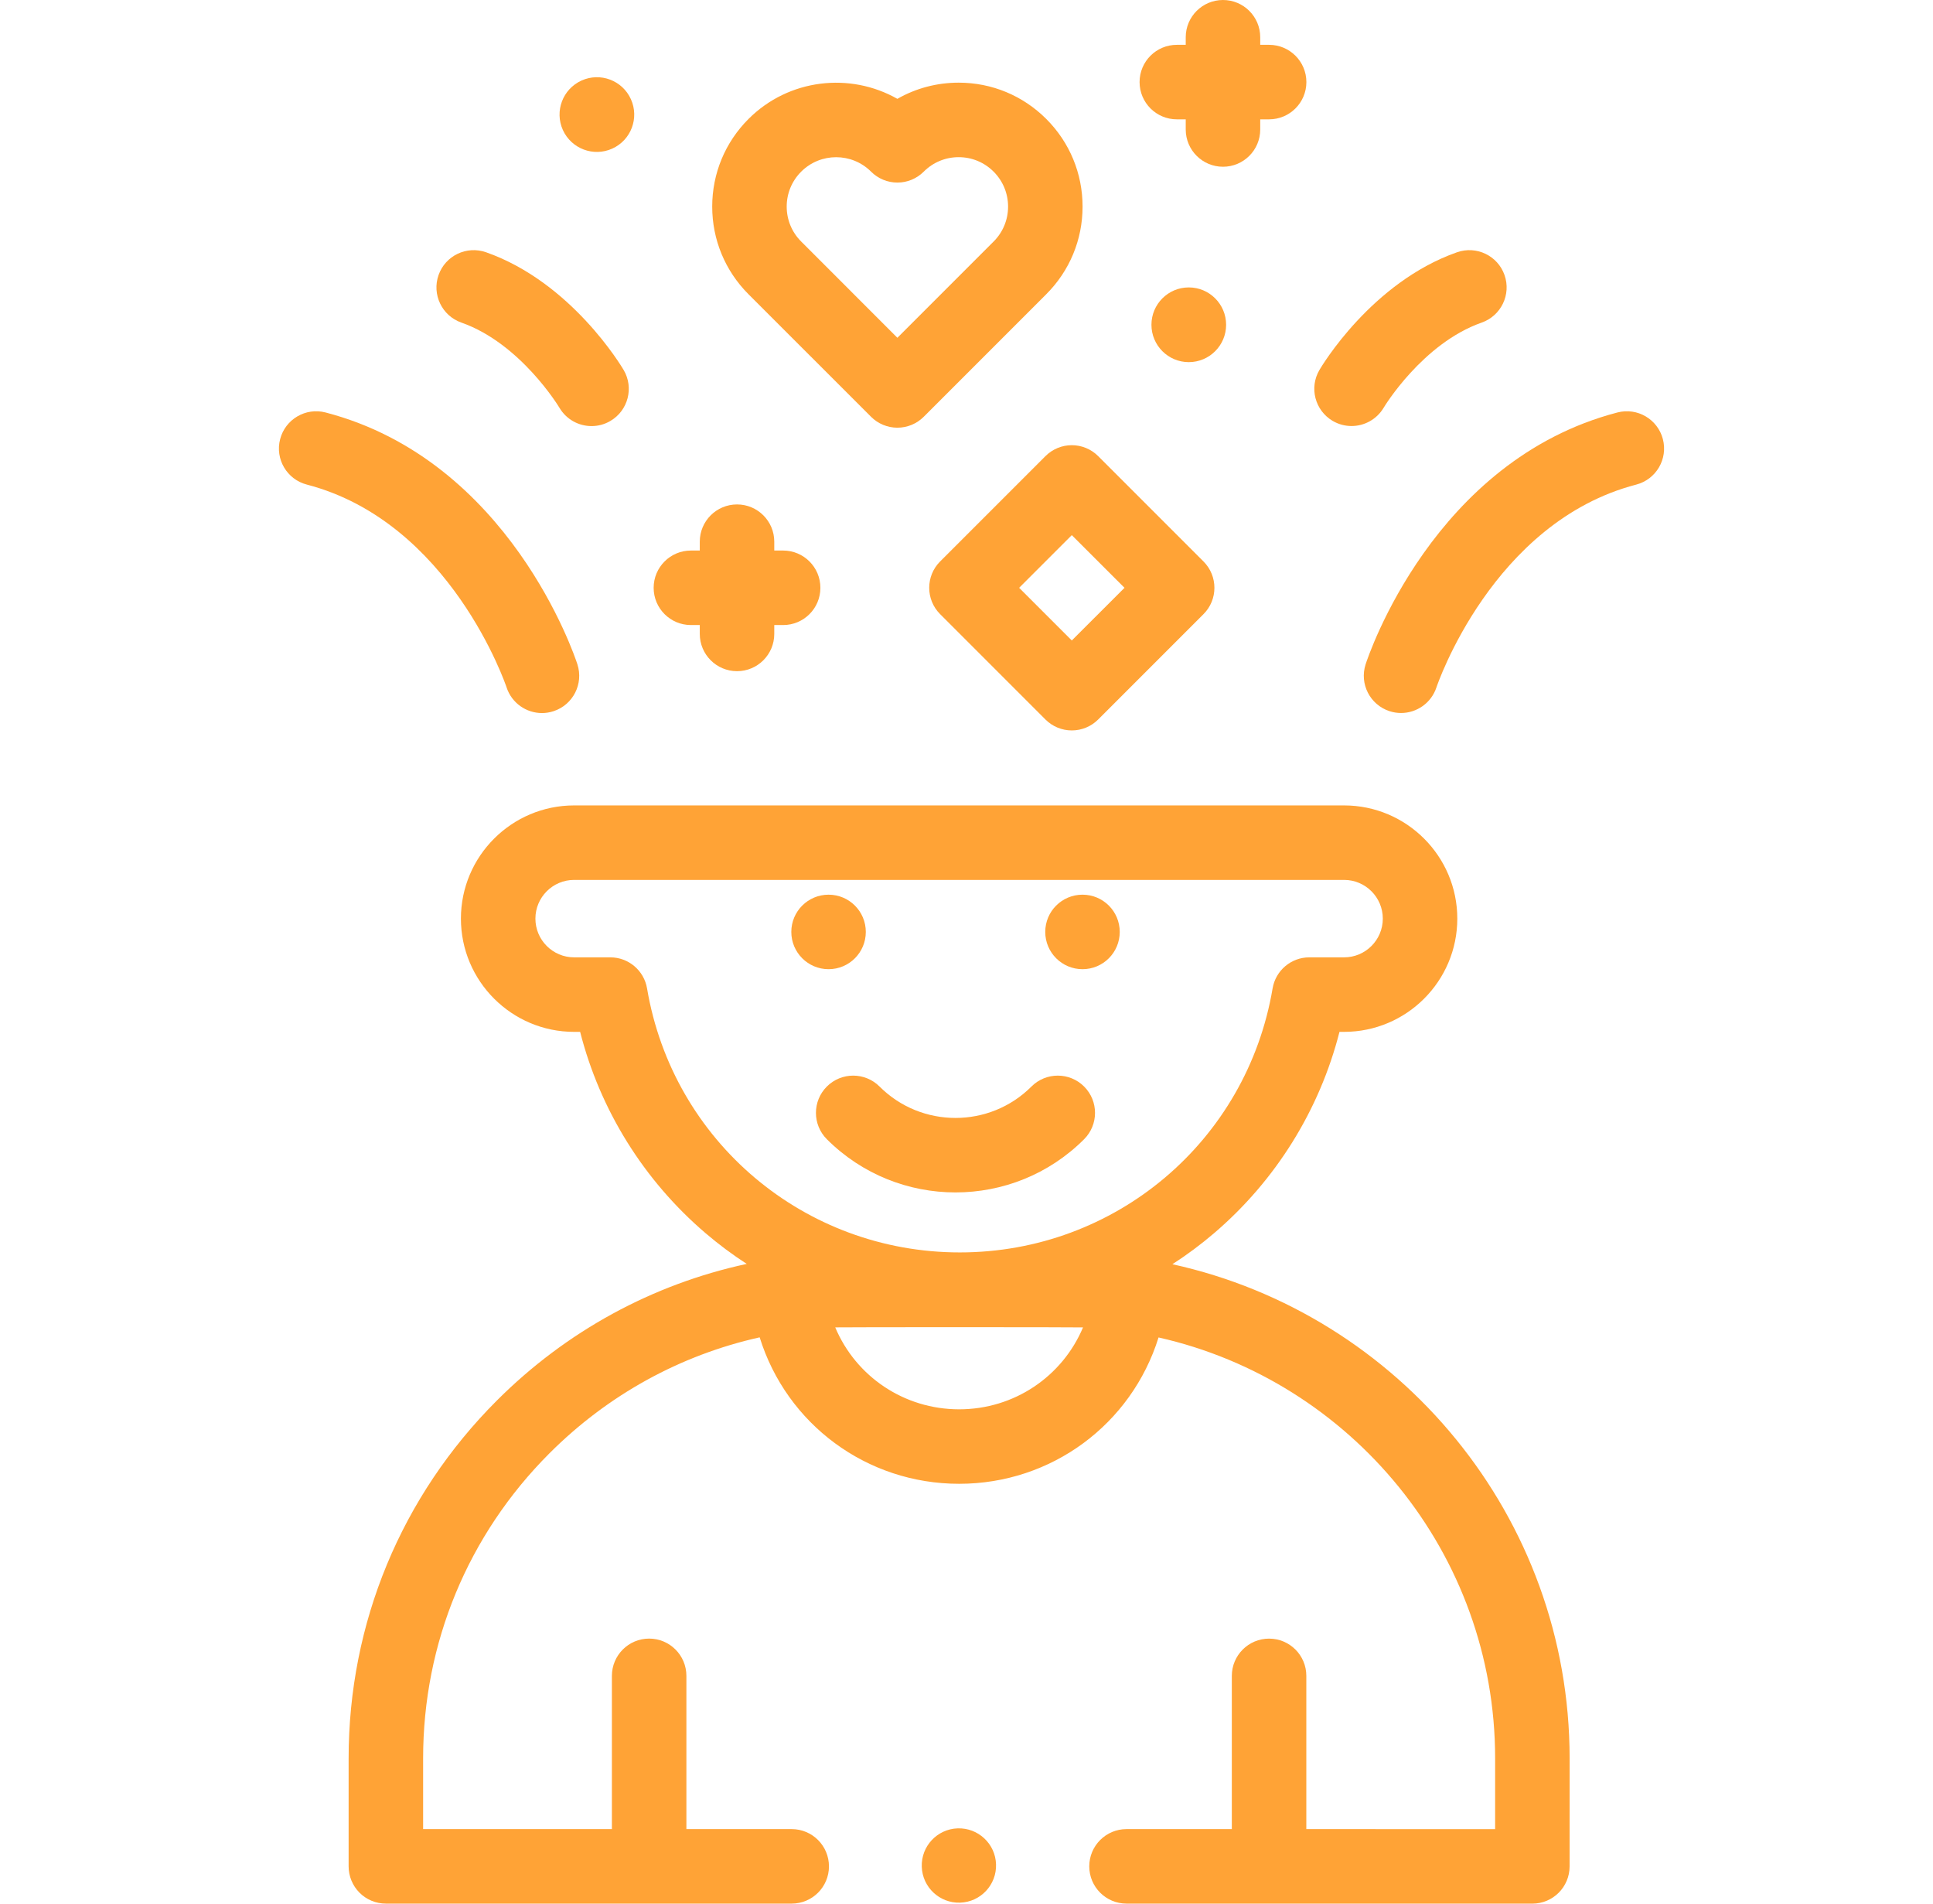
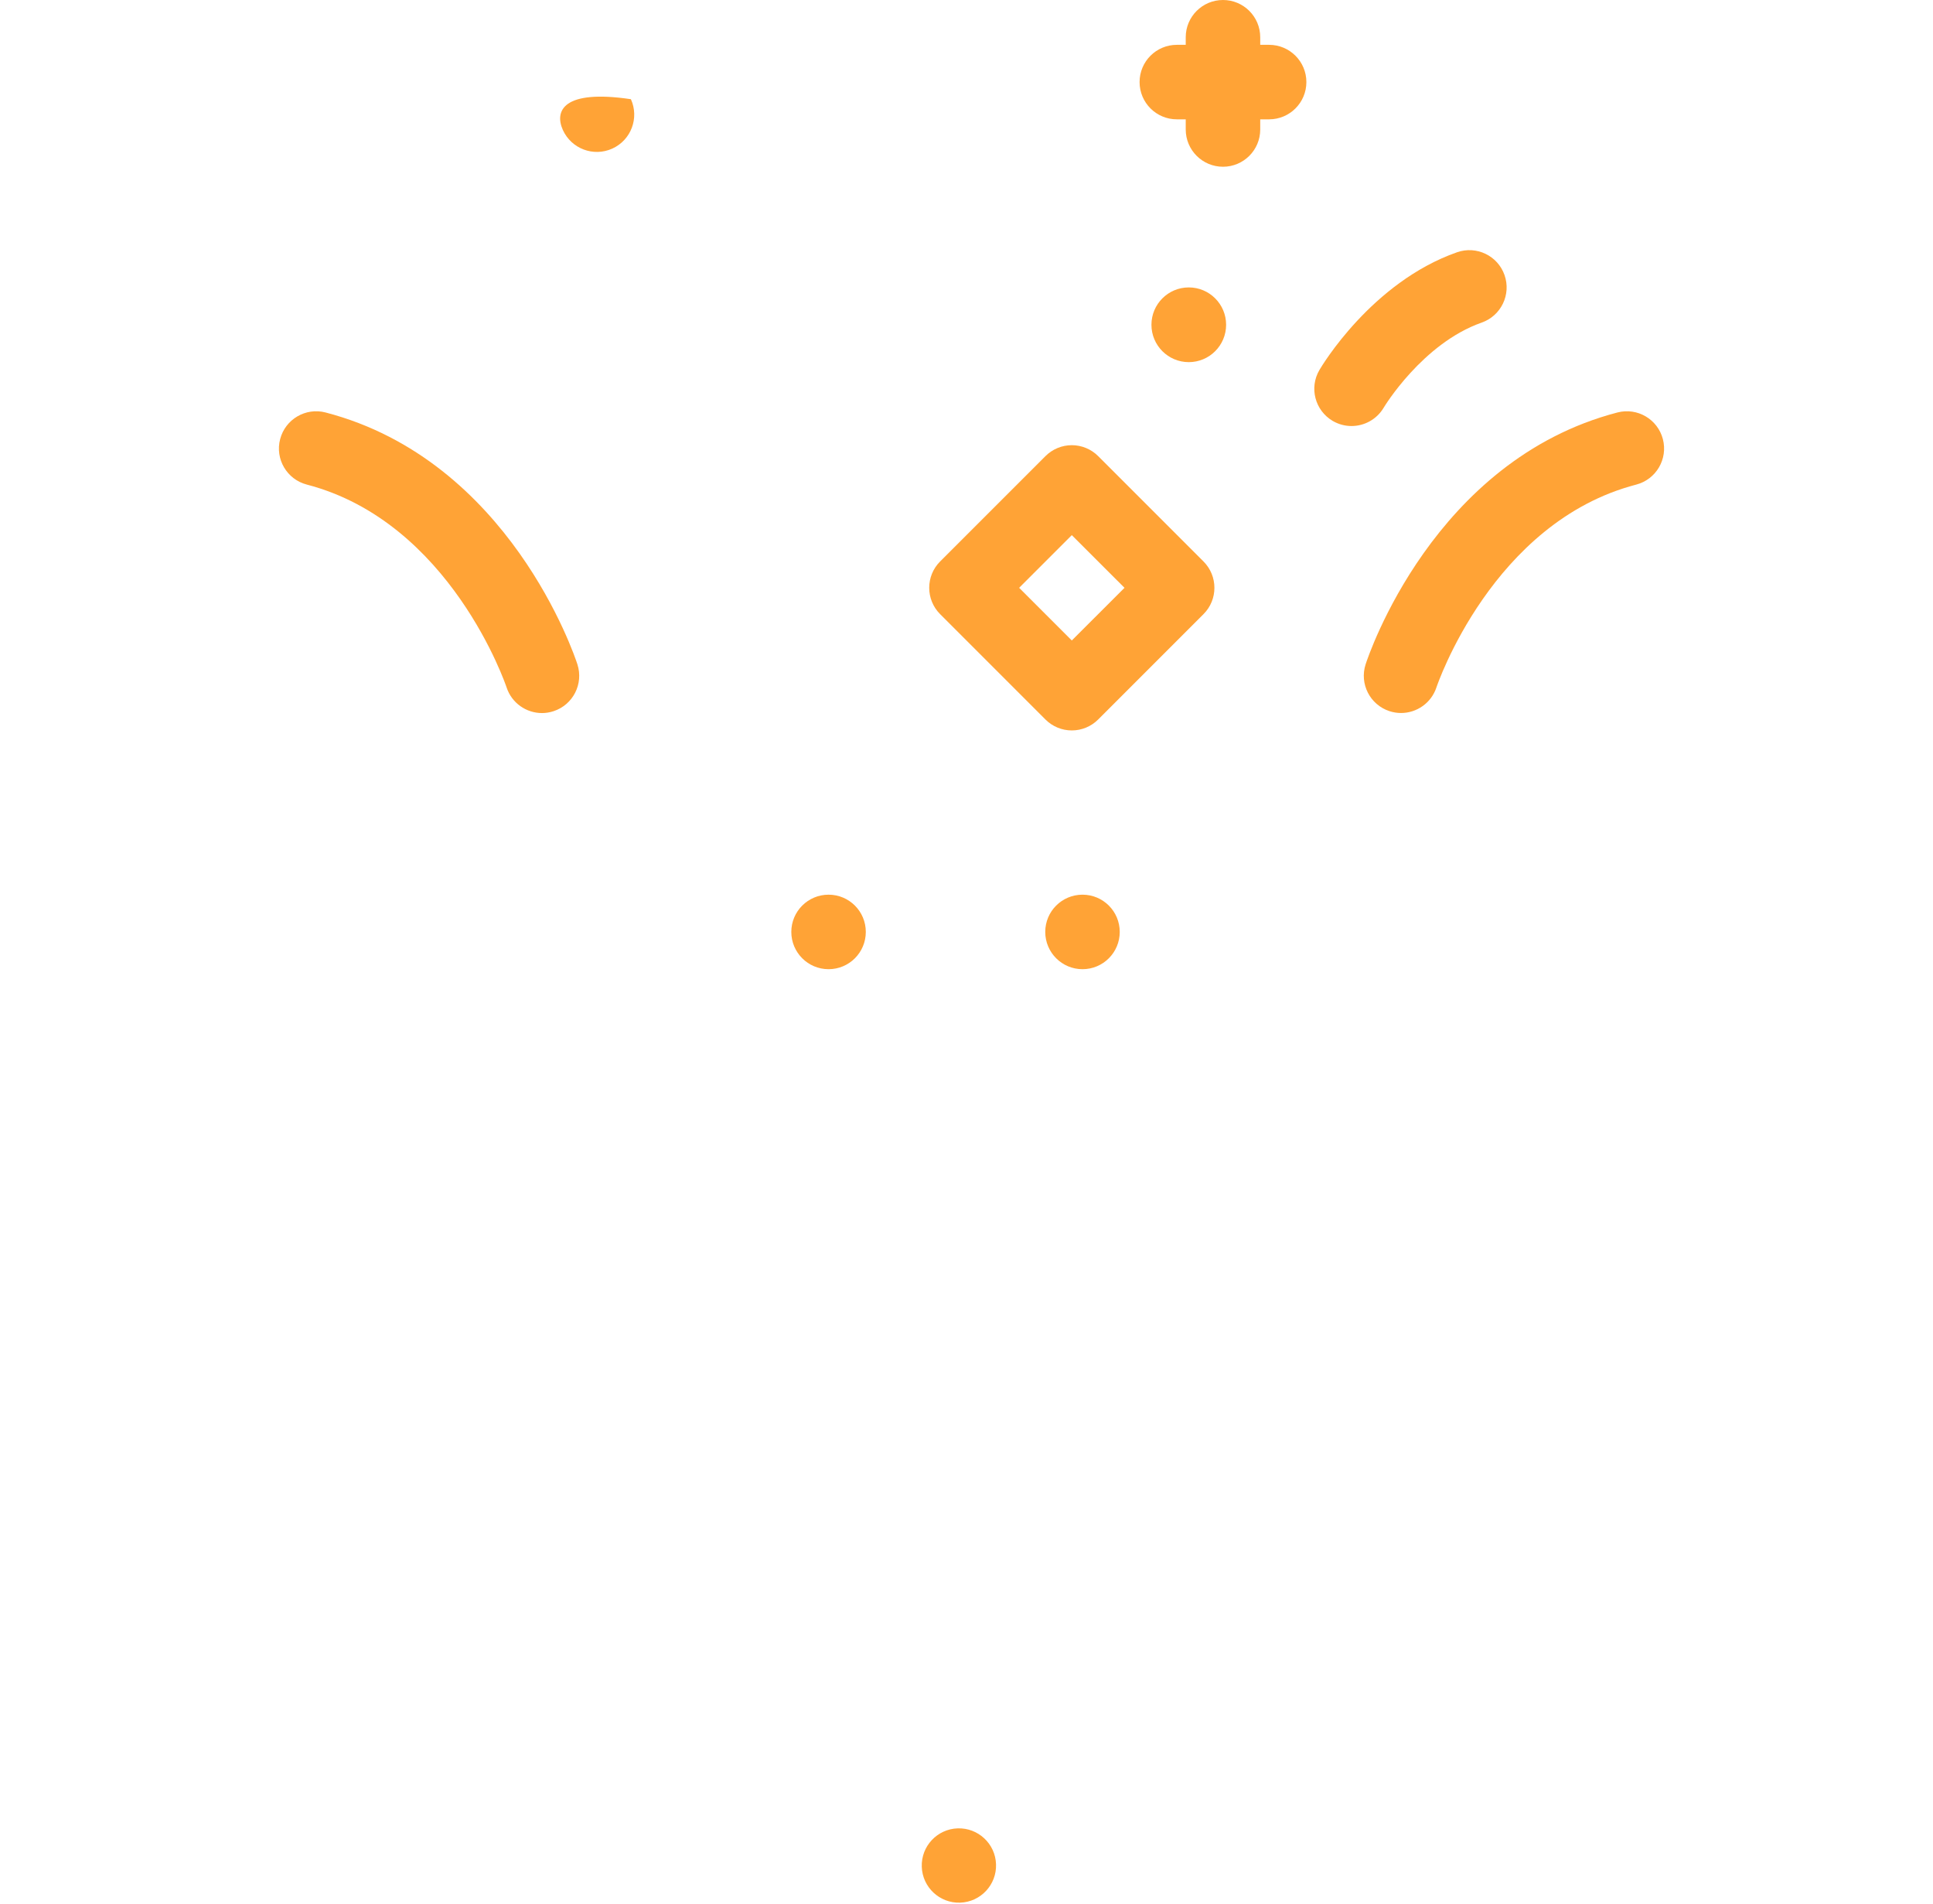
<svg xmlns="http://www.w3.org/2000/svg" width="65" height="64" viewBox="0 0 65 64" fill="none">
  <g clip-path="url(#clip0_1675_10497)">
    <path d="M32.287 63.967C32.977 63.943 33.517 63.365 33.493 62.675C33.47 61.986 32.892 61.446 32.202 61.469C31.512 61.493 30.972 62.071 30.996 62.761C31.019 63.45 31.597 63.99 32.287 63.967Z" fill="#FFA336" />
    <path d="M39.975 9.663C39.281 9.663 38.719 10.225 38.719 10.919C38.719 11.612 39.281 12.175 39.974 12.175C40.668 12.175 41.23 11.613 41.23 10.919C41.23 10.225 40.668 9.663 39.975 9.663Z" fill="#FFA336" />
-     <path d="M20.589 4.996C21.221 4.71 21.501 3.967 21.215 3.335C20.93 2.703 20.186 2.422 19.554 2.708C18.922 2.994 18.642 3.738 18.927 4.37C19.213 5.001 19.957 5.282 20.589 4.996Z" fill="#FFA336" />
-     <path d="M39.424 42.503C39.91 42.189 40.377 41.842 40.821 41.463C42.9 39.689 44.374 37.314 45.042 34.691H45.197C47.296 34.691 49.004 32.984 49.004 30.884C49.004 28.785 47.296 27.078 45.197 27.078H19.306C17.207 27.078 15.499 28.785 15.499 30.884C15.499 32.984 17.207 34.691 19.306 34.691H19.508C20.176 37.314 21.65 39.689 23.73 41.463C24.169 41.838 24.63 42.181 25.11 42.492C21.95 43.174 19.046 44.747 16.705 47.088C13.492 50.301 11.723 54.572 11.723 59.116L11.723 62.746C11.723 63.078 11.855 63.397 12.089 63.632C12.324 63.867 12.643 63.999 12.975 63.999L26.622 63.999C27.314 63.999 27.875 63.438 27.875 62.747C27.875 62.055 27.314 61.494 26.622 61.494L23.081 61.494L23.081 56.342C23.081 55.65 22.52 55.089 21.829 55.089C21.137 55.089 20.576 55.65 20.576 56.342L20.576 61.494L14.228 61.494L14.228 59.116C14.228 55.241 15.737 51.599 18.477 48.859C20.448 46.888 22.888 45.553 25.545 44.961C26.455 47.884 29.145 49.885 32.252 49.885H32.252C35.358 49.885 38.046 47.886 38.958 44.965C45.428 46.422 50.276 52.214 50.276 59.117L50.276 61.495L43.927 61.494L43.927 56.342C43.927 55.65 43.367 55.09 42.675 55.09C41.983 55.09 41.422 55.651 41.422 56.342L41.422 61.494L37.881 61.494C37.189 61.494 36.628 62.055 36.628 62.747C36.628 63.438 37.189 63.999 37.881 63.999L51.528 64C52.22 64 52.78 63.439 52.78 62.748L52.781 59.117C52.781 50.992 47.053 44.179 39.424 42.503ZM21.758 33.23C21.656 32.627 21.134 32.186 20.523 32.186H19.306C18.588 32.186 18.004 31.602 18.004 30.884C18.004 30.166 18.588 29.582 19.306 29.582H45.197C45.915 29.582 46.499 30.166 46.499 30.884C46.499 31.602 45.915 32.186 45.197 32.186H44.028C43.416 32.186 42.895 32.627 42.793 33.23C41.923 38.373 37.5 42.106 32.275 42.106C27.05 42.106 22.627 38.373 21.758 33.23ZM32.252 47.381C30.402 47.38 28.782 46.279 28.086 44.626C28.301 44.617 36.203 44.617 36.418 44.627C35.722 46.28 34.102 47.381 32.252 47.381Z" fill="#FFA336" />
-     <path d="M29.29 14.012C29.525 14.247 29.844 14.379 30.176 14.379C30.508 14.379 30.827 14.247 31.062 14.012L35.182 9.892C35.969 9.105 36.403 8.059 36.403 6.946C36.403 5.833 35.97 4.787 35.183 4C34.396 3.213 33.35 2.779 32.237 2.779H32.236C31.502 2.779 30.796 2.968 30.175 3.323C28.585 2.42 26.524 2.646 25.17 3.999C24.383 4.786 23.949 5.833 23.949 6.945C23.949 8.058 24.383 9.105 25.169 9.892L29.29 14.012ZM26.941 5.771C27.265 5.447 27.691 5.285 28.116 5.285C28.541 5.285 28.967 5.447 29.291 5.771C29.526 6.006 29.844 6.138 30.177 6.138C30.509 6.138 30.827 6.006 31.062 5.771C31.376 5.457 31.793 5.284 32.237 5.284C32.681 5.284 33.098 5.457 33.412 5.771C33.725 6.085 33.898 6.502 33.898 6.946C33.898 7.39 33.725 7.807 33.411 8.121L30.176 11.356L26.941 8.12C26.627 7.807 26.454 7.389 26.454 6.946C26.454 6.502 26.627 6.085 26.941 5.771Z" fill="#FFA336" />
-     <path d="M23.233 21.014H23.531V21.312C23.531 22.004 24.092 22.565 24.784 22.565C25.475 22.565 26.036 22.004 26.036 21.313V21.014H26.334C27.026 21.014 27.587 20.454 27.587 19.762C27.587 19.07 27.026 18.509 26.334 18.509H26.036V18.211C26.036 17.519 25.475 16.959 24.784 16.959C24.092 16.959 23.531 17.519 23.531 18.211V18.509H23.233C22.541 18.509 21.98 19.07 21.98 19.762C21.98 20.453 22.541 21.014 23.233 21.014Z" fill="#FFA336" />
+     <path d="M20.589 4.996C21.221 4.71 21.501 3.967 21.215 3.335C18.922 2.994 18.642 3.738 18.927 4.37C19.213 5.001 19.957 5.282 20.589 4.996Z" fill="#FFA336" />
    <path d="M39.573 4.012H39.872V4.354C39.872 5.045 40.433 5.606 41.125 5.606C41.816 5.606 42.377 5.046 42.377 4.354V4.012H42.676C43.368 4.012 43.929 3.451 43.929 2.759C43.929 2.068 43.368 1.507 42.676 1.507H42.377V1.252C42.377 0.56 41.816 -0 41.125 -0C40.433 -0 39.872 0.56 39.872 1.252V1.507H39.573C38.881 1.507 38.32 2.067 38.32 2.759C38.32 3.451 38.881 4.012 39.573 4.012Z" fill="#FFA336" />
    <path d="M35.156 15.334L31.613 18.876C31.124 19.365 31.124 20.158 31.613 20.647L35.155 24.19C35.39 24.425 35.709 24.557 36.041 24.557C36.373 24.557 36.692 24.425 36.927 24.19L40.469 20.648C40.959 20.159 40.959 19.366 40.469 18.876L36.927 15.334C36.692 15.099 36.373 14.967 36.041 14.967C35.709 14.967 35.391 15.099 35.156 15.334ZM37.813 19.762L36.041 21.533L34.27 19.762L36.041 17.991L37.813 19.762Z" fill="#FFA336" />
    <path d="M17.034 23.108C17.206 23.637 17.697 23.973 18.225 23.973C18.352 23.973 18.482 23.953 18.611 23.911C19.269 23.698 19.629 22.992 19.416 22.334C19.326 22.055 17.131 15.477 10.947 13.867C10.279 13.693 9.594 14.095 9.42 14.764C9.245 15.433 9.647 16.117 10.316 16.291C15.155 17.551 17.016 23.053 17.034 23.108Z" fill="#FFA336" />
-     <path d="M15.514 10.845C17.503 11.544 18.792 13.675 18.812 13.709C19.046 14.105 19.463 14.325 19.892 14.325C20.107 14.325 20.325 14.27 20.524 14.153C21.121 13.804 21.322 13.037 20.972 12.44C20.901 12.32 19.218 9.491 16.344 8.481C15.691 8.252 14.976 8.595 14.747 9.248C14.518 9.9 14.861 10.616 15.514 10.845Z" fill="#FFA336" />
    <path d="M55.917 14.764C55.743 14.095 55.059 13.693 54.39 13.867C48.206 15.477 46.011 22.055 45.921 22.334C45.708 22.991 46.068 23.695 46.724 23.909C46.853 23.951 46.983 23.971 47.112 23.971C47.639 23.971 48.129 23.636 48.303 23.108C48.321 23.053 50.182 17.551 55.021 16.292C55.69 16.117 56.091 15.433 55.917 14.764Z" fill="#FFA336" />
    <path d="M44.812 14.15C45.012 14.267 45.23 14.323 45.446 14.323C45.875 14.323 46.292 14.103 46.527 13.709C46.539 13.687 47.83 11.546 49.825 10.845C50.478 10.615 50.821 9.9 50.592 9.248C50.363 8.595 49.648 8.252 48.995 8.481C46.12 9.491 44.437 12.319 44.367 12.44C44.018 13.035 44.218 13.799 44.812 14.15Z" fill="#FFA336" />
    <path d="M27.862 32.584C28.554 32.584 29.114 32.023 29.114 31.331C29.114 30.639 28.554 30.079 27.862 30.079C27.17 30.079 26.609 30.639 26.609 31.331C26.609 32.023 27.17 32.584 27.862 32.584Z" fill="#FFA336" />
    <path d="M36.401 32.584C37.093 32.584 37.653 32.023 37.653 31.331C37.653 30.639 37.093 30.079 36.401 30.079C35.709 30.079 35.148 30.639 35.148 31.331C35.148 32.023 35.709 32.584 36.401 32.584Z" fill="#FFA336" />
-     <path d="M36.455 36.529C35.966 36.04 35.173 36.04 34.684 36.529C33.276 37.937 30.984 37.937 29.576 36.529C29.087 36.04 28.294 36.04 27.804 36.529C27.315 37.018 27.315 37.811 27.804 38.3C28.997 39.493 30.563 40.089 32.13 40.089C33.696 40.089 35.263 39.493 36.455 38.3C36.944 37.811 36.944 37.018 36.455 36.529Z" fill="#FFA336" />
  </g>
  <defs>
    <clipPath id="clip0_1675_10497">
      <rect width="64" height="64" fill="white" transform="translate(0.668)" />
    </clipPath>
  </defs>
</svg>